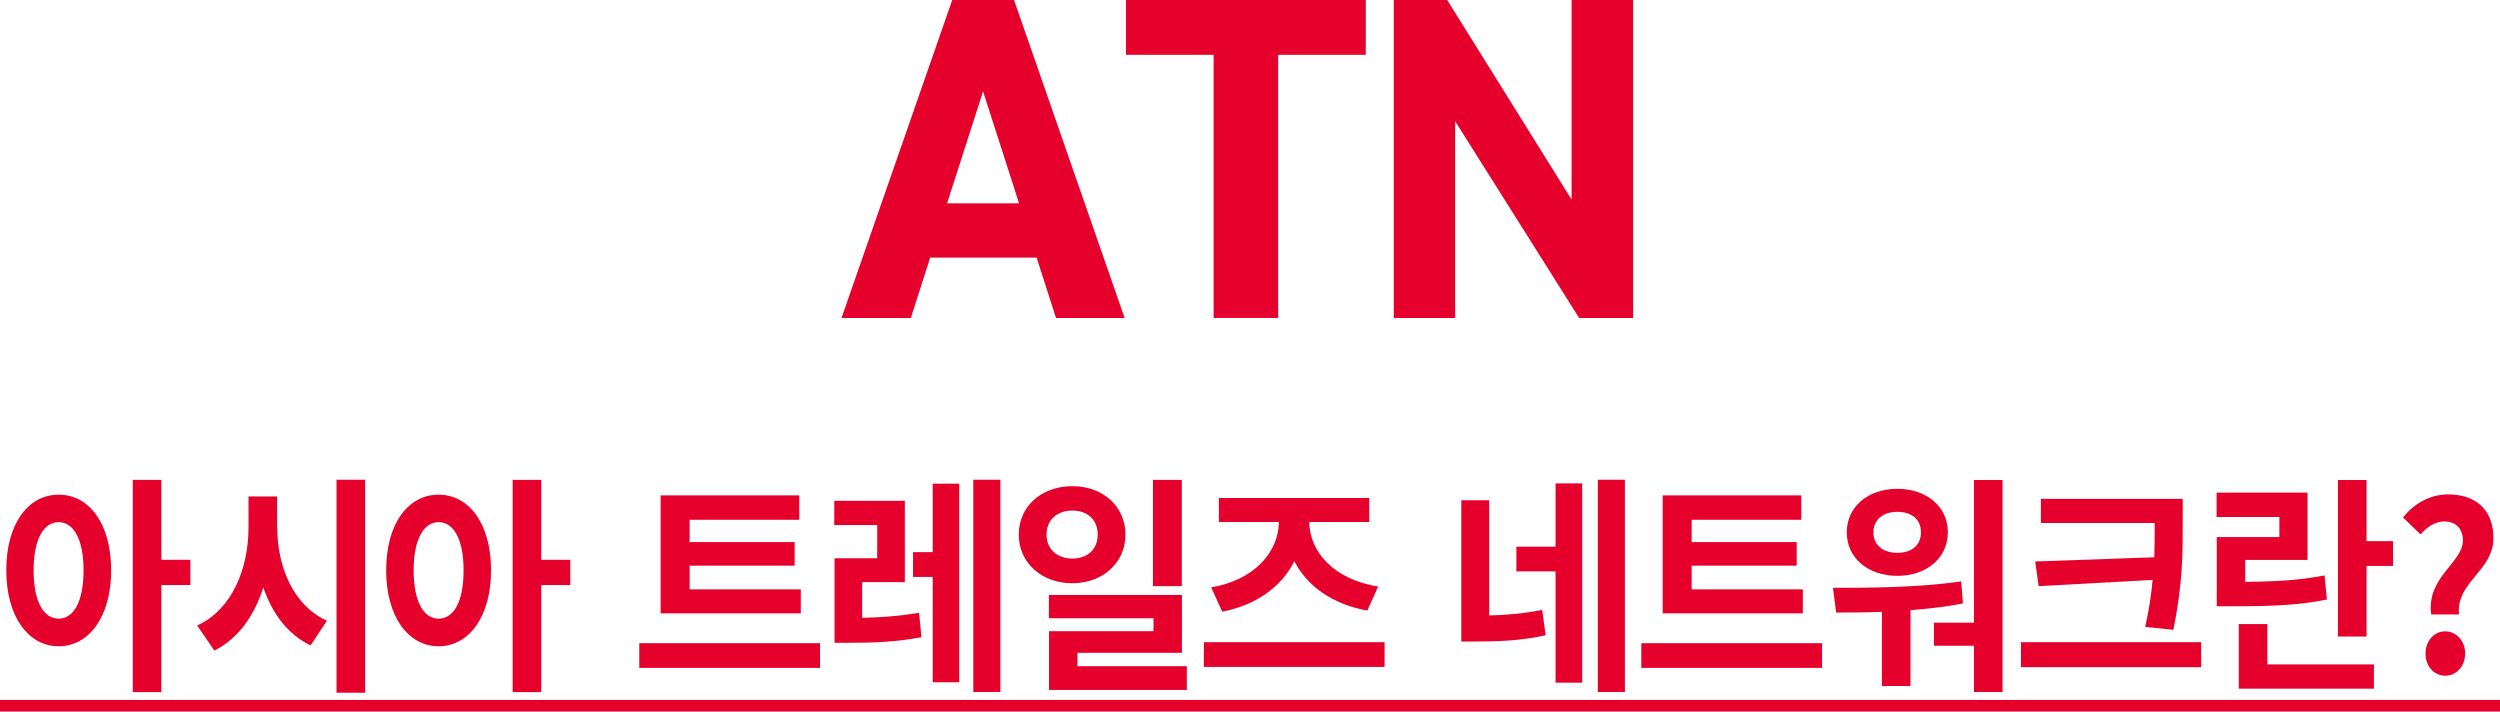
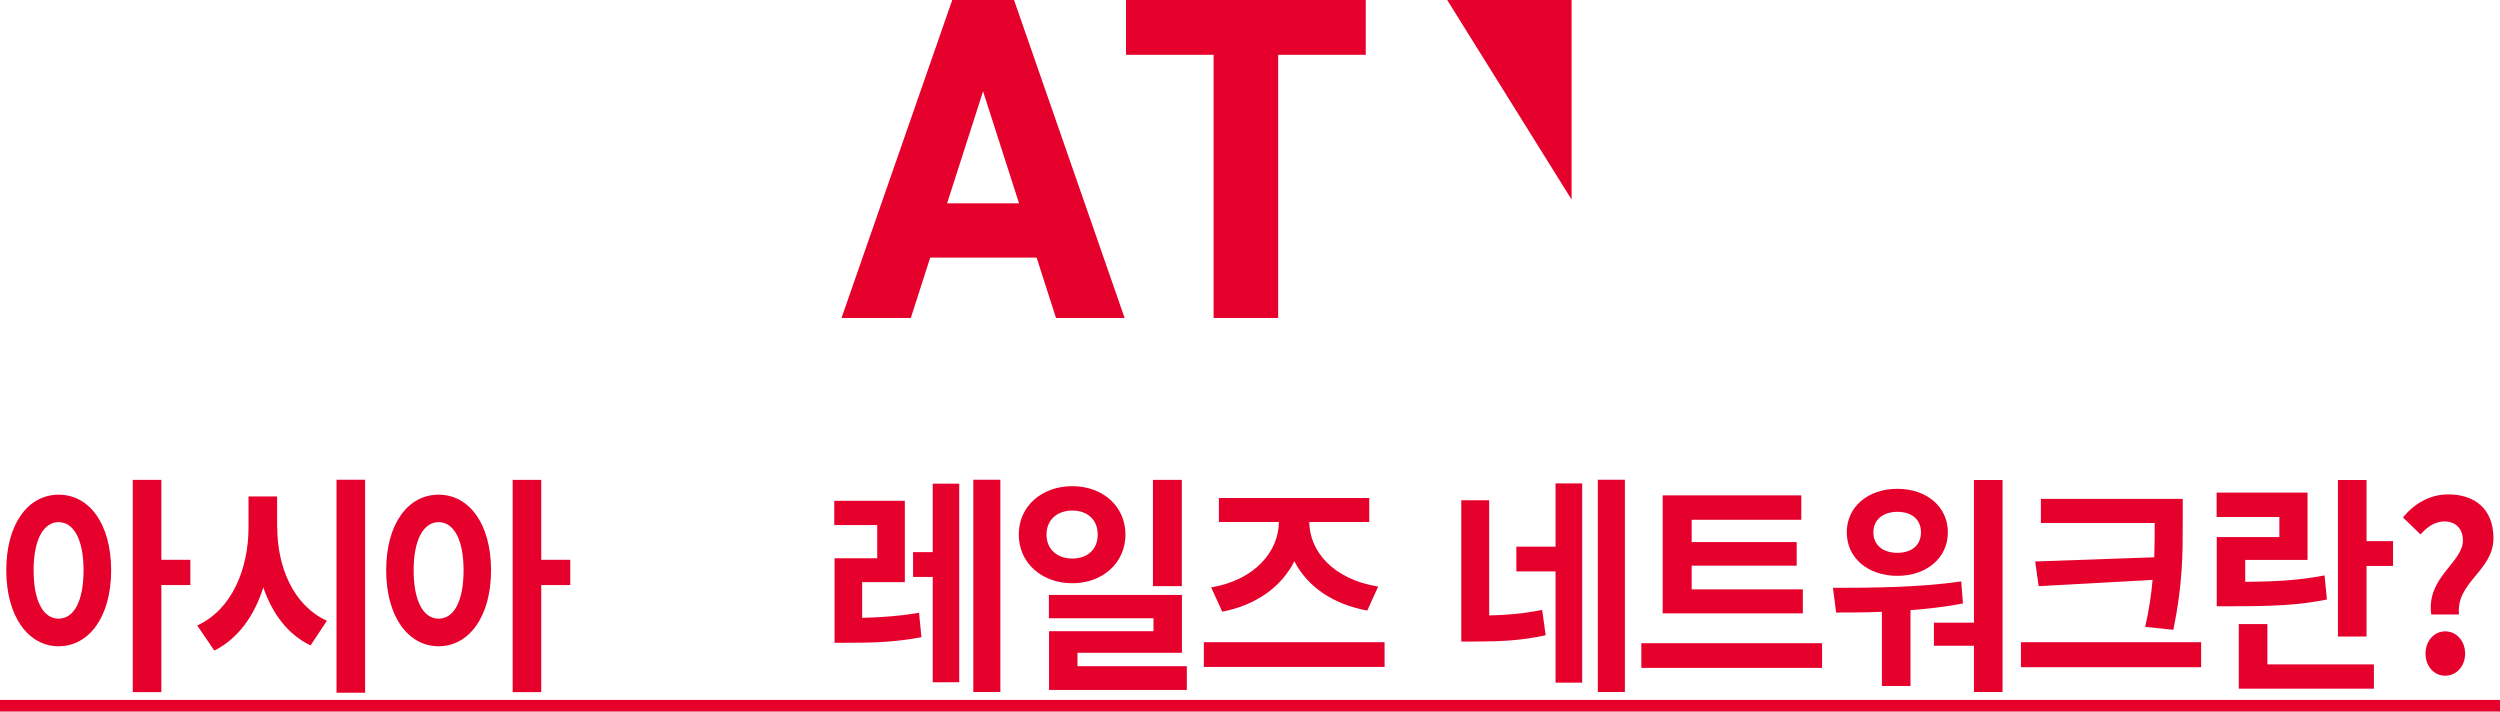
<svg xmlns="http://www.w3.org/2000/svg" id="b" data-name="レイヤー 2" viewBox="0 0 179.26 51.02">
  <defs>
    <style>
      .d {
        fill: #e6002c;
      }
    </style>
  </defs>
  <g id="c" data-name="レイヤー 1">
    <g>
      <g>
        <path class="d" d="M7.97,40.89c0,3.35-1.6,5.45-3.76,5.45s-3.76-2.1-3.76-5.45,1.58-5.42,3.76-5.42,3.76,2.08,3.76,5.42ZM5.99,40.89c0-2.25-.73-3.45-1.79-3.45s-1.79,1.21-1.79,3.45.71,3.47,1.79,3.47,1.79-1.21,1.79-3.47ZM13.65,41.95h-2.08v7.68h-2.05v-15.22h2.05v5.73h2.08v1.8Z" />
        <path class="d" d="M19.88,37.8c0,2.83,1.13,5.6,3.56,6.71l-1.17,1.77c-1.65-.79-2.75-2.3-3.39-4.16-.64,2.03-1.8,3.67-3.51,4.53l-1.23-1.8c2.5-1.14,3.68-4.08,3.68-7.04v-2.21h2.05v2.21ZM26.18,34.4v15.27h-2.05v-15.27h2.05Z" />
        <path class="d" d="M35.21,40.89c0,3.35-1.6,5.45-3.76,5.45s-3.76-2.1-3.76-5.45,1.58-5.42,3.76-5.42,3.76,2.08,3.76,5.42ZM33.24,40.89c0-2.25-.73-3.45-1.79-3.45s-1.79,1.21-1.79,3.45.71,3.47,1.79,3.47,1.79-1.21,1.79-3.47ZM40.89,41.95h-2.08v7.68h-2.05v-15.22h2.05v5.73h2.08v1.8Z" />
-         <path class="d" d="M58.8,46.12v1.77h-12.96v-1.77h12.96ZM57.42,43.98h-10.05v-8.46h9.94v1.75h-7.86v1.6h7.53v1.69h-7.53v1.7h7.97v1.72Z" />
        <path class="d" d="M61.83,44.3c1.35-.03,2.63-.12,4.07-.36l.17,1.75c-1.85.35-3.43.4-5.22.4h-1.01v-6.06h3.06v-2.38h-3.08v-1.74h5.06v5.83h-3.06v2.56ZM66.88,34.68h1.9v14.24h-1.9v-7.55h-1.41v-1.78h1.41v-4.91ZM71.73,34.4v15.22h-1.94v-15.22h1.94Z" />
        <path class="d" d="M76.89,41.82c-2.19,0-3.84-1.45-3.84-3.49s1.65-3.47,3.84-3.47,3.81,1.45,3.81,3.47-1.63,3.49-3.81,3.49ZM76.89,40.05c1.06,0,1.82-.63,1.82-1.72s-.76-1.72-1.82-1.72-1.85.64-1.85,1.72.79,1.72,1.85,1.72ZM85.1,47.77v1.7h-9.88v-4.21h7.49v-.93h-7.5v-1.67h9.54v4.15h-7.49v.96h7.84ZM84.74,42.03h-2.07v-7.62h2.07v7.62Z" />
        <path class="d" d="M99.28,46.05v1.77h-12.96v-1.77h12.96ZM86.84,42.12c3.15-.53,4.85-2.59,4.86-4.69h-4.3v-1.72h10.78v1.72h-4.3c.02,2.1,1.71,4.11,4.94,4.63l-.78,1.72c-2.52-.46-4.33-1.77-5.23-3.54-.9,1.8-2.69,3.14-5.17,3.62l-.79-1.73Z" />
        <path class="d" d="M106.77,44.13c1.29-.03,2.49-.13,3.81-.4l.25,1.82c-1.71.38-3.26.45-5.06.45h-.99v-10.13h2v8.26ZM111.54,34.66h1.91v14.29h-1.91v-7.98h-2.81v-1.77h2.81v-4.54ZM116.51,34.4v15.22h-1.94v-15.22h1.94Z" />
        <path class="d" d="M130.65,46.12v1.77h-12.96v-1.77h12.96ZM129.27,43.98h-10.05v-8.46h9.94v1.75h-7.86v1.6h7.53v1.69h-7.53v1.7h7.97v1.72Z" />
        <path class="d" d="M140.75,43.27c-1.26.25-2.52.38-3.76.48v5.44h-2.05v-5.32c-1.17.05-2.28.05-3.28.05l-.23-1.77c2.66,0,6.15-.02,9.2-.46l.12,1.59ZM132.42,38.17c0-1.83,1.52-3.12,3.63-3.12s3.62,1.29,3.62,3.12-1.52,3.12-3.62,3.12-3.63-1.27-3.63-3.12ZM134.33,38.17c0,.94.71,1.47,1.72,1.47s1.69-.53,1.69-1.47-.68-1.47-1.69-1.47-1.72.55-1.72,1.47ZM143.59,34.42v15.2h-2.05v-3.32h-2.87v-1.65h2.87v-10.23h2.05Z" />
        <path class="d" d="M157.83,46.05v1.79h-12.92v-1.79h12.92ZM154.47,39.94c.03-.84.03-1.64.03-2.41v-.03h-8.16v-1.73h10.17v1.77c0,2.21,0,4.31-.67,7.62l-2.02-.21c.28-1.24.44-2.35.53-3.37l-8.17.45-.25-1.77,8.53-.3Z" />
        <path class="d" d="M166.84,42.99c-1.99.4-3.81.48-6.66.48h-1.23v-4.96h4.49v-1.44h-4.5v-1.75h6.52v4.83h-4.47v1.57c2.33-.02,3.9-.12,5.69-.46l.17,1.73ZM162.58,47.64h7.64v1.74h-9.69v-4.63h2.05v2.89ZM171.59,38.8v1.78h-1.9v5.06h-2.05v-11.22h2.05v4.38h1.9Z" />
        <path class="d" d="M176.6,38.75c0-.83-.51-1.36-1.32-1.36-.68,0-1.23.38-1.72.93l-1.26-1.22c.81-.98,1.91-1.65,3.26-1.65,1.86,0,3.23,1.02,3.23,3.14,0,2.35-2.7,3.14-2.47,5.47h-1.99c-.37-2.66,2.27-3.72,2.27-5.3ZM173.92,46.86c0-.89.61-1.59,1.41-1.59s1.43.69,1.43,1.59-.61,1.59-1.43,1.59-1.41-.69-1.41-1.59Z" />
        <path class="d" d="M0,51.02v-.83h179.26v.83H0Z" />
      </g>
      <g>
        <path class="d" d="M60.34,22.8L68.28,0h4.43l7.93,22.8h-4.92l-1.39-4.33h-7.63l-1.39,4.33h-4.96ZM67.91,14.58h5.16l-2.58-8.03-2.58,8.03Z" />
        <path class="d" d="M97.93,0v3.93h-6.28v18.87h-4.63V3.93h-6.28V0h17.19Z" />
-         <path class="d" d="M117.1,0v22.8h-3.87l-8.89-14.11v14.11h-4.4V0h3.83l8.92,14.31V0h4.4Z" />
+         <path class="d" d="M117.1,0h-3.87l-8.89-14.11v14.11h-4.4V0h3.83l8.92,14.31V0h4.4Z" />
      </g>
    </g>
  </g>
</svg>